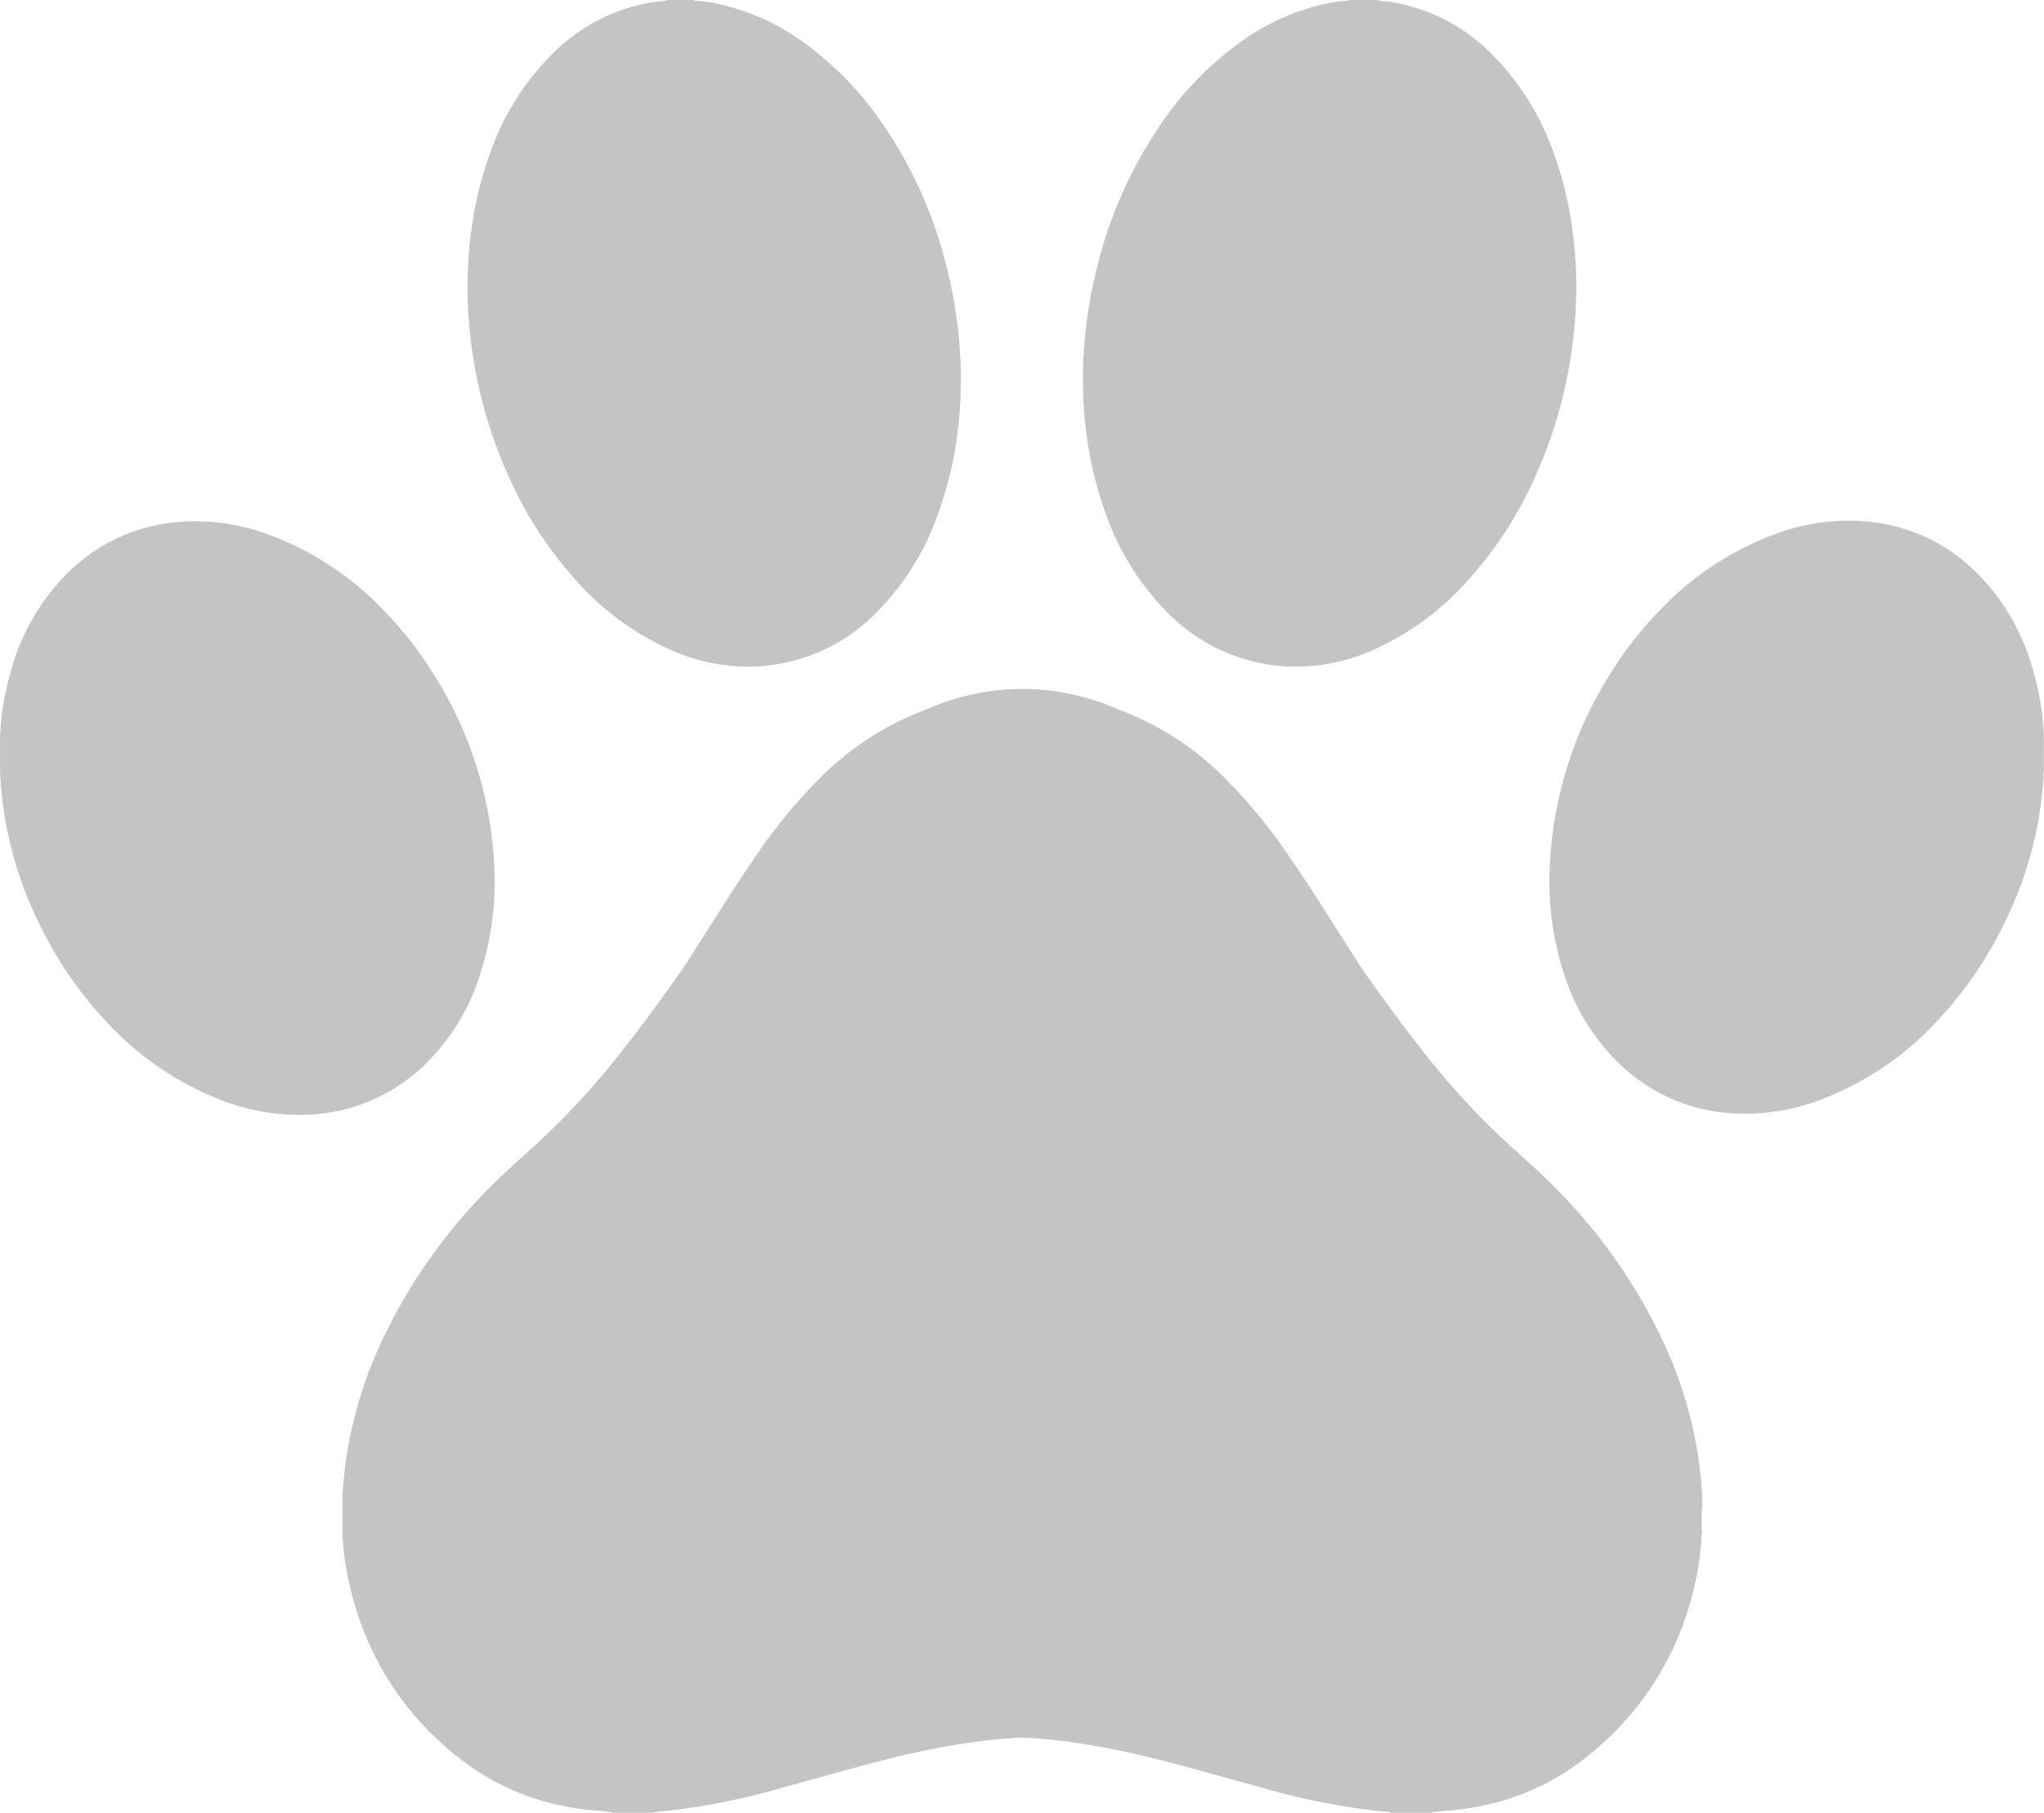
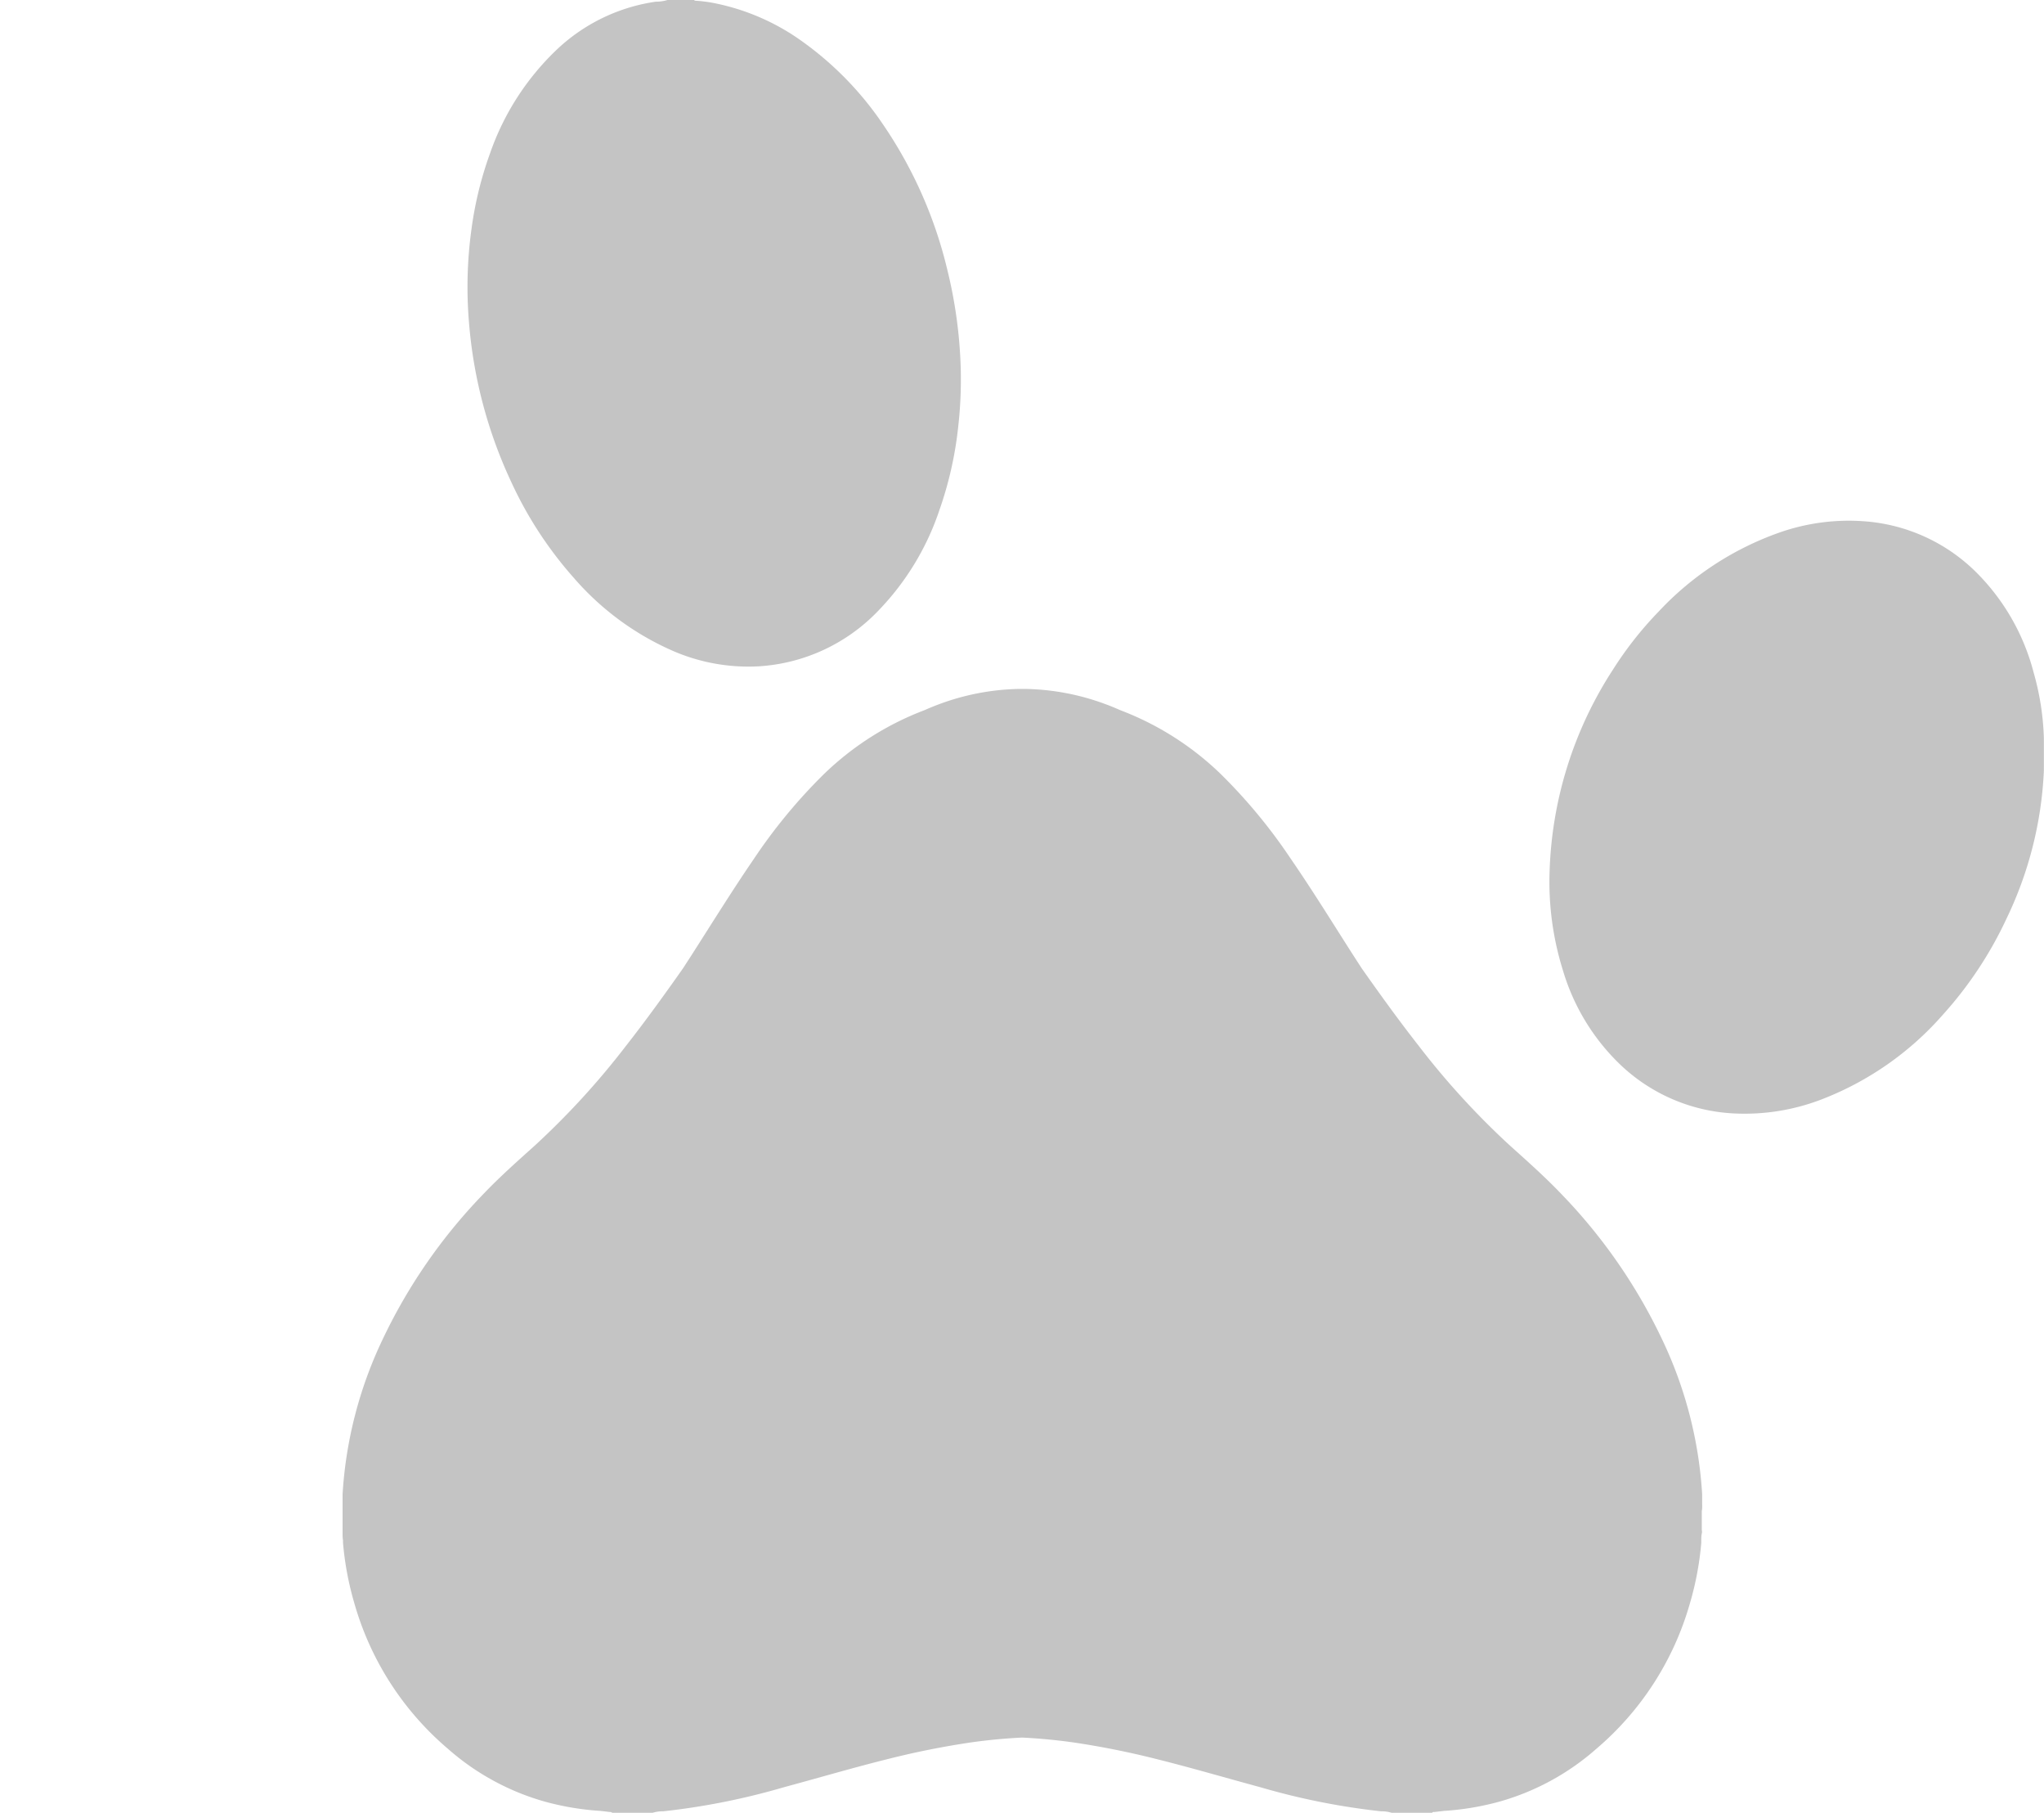
<svg xmlns="http://www.w3.org/2000/svg" width="28.162" height="24.97" viewBox="0 0 28.162 24.97">
  <defs>
    <style>.a{fill:#c4c4c4;}</style>
  </defs>
  <g transform="translate(-1216.898 -1360.515)">
    <path class="a" d="M1805.7,1367.146a5.363,5.363,0,0,0,.864,1.327,3.839,3.839,0,0,0,1.349,1,2.609,2.609,0,0,0,1.192.221,2.487,2.487,0,0,0,1.651-.761,3.664,3.664,0,0,0,.85-1.4,5.079,5.079,0,0,0,.256-1.139,5.774,5.774,0,0,0,.035-.8,6.416,6.416,0,0,0-.187-1.371,6.017,6.017,0,0,0-.888-2,4.492,4.492,0,0,0-1.1-1.131,3.113,3.113,0,0,0-1.192-.528,1.908,1.908,0,0,0-.272-.038c-.012,0-.027,0-.035-.011h-.367a.534.534,0,0,1-.159.023,2.5,2.5,0,0,0-1.383.677,3.6,3.6,0,0,0-.9,1.406,4.993,4.993,0,0,0-.256,1.036,5.811,5.811,0,0,0-.037,1.291A6.377,6.377,0,0,0,1805.7,1367.146Z" transform="translate(-581.762)" />
-     <path class="a" d="M1223.527,2021.841a4.088,4.088,0,0,0,.184-1.356,5.4,5.4,0,0,0-.876-2.79,4.968,4.968,0,0,0-.625-.794,4.176,4.176,0,0,0-1.672-1.093,2.885,2.885,0,0,0-1.153-.154,2.437,2.437,0,0,0-1.55.7,3.017,3.017,0,0,0-.793,1.38,3.67,3.67,0,0,0-.143.9q0,.234,0,.468a5.21,5.21,0,0,0,.514,2.033,5.326,5.326,0,0,0,.882,1.33,4.255,4.255,0,0,0,1.663,1.16,2.946,2.946,0,0,0,1.2.195,2.44,2.44,0,0,0,1.595-.69A2.964,2.964,0,0,0,1223.527,2021.841Z" transform="translate(0 -647.951)" />
    <path class="a" d="M1665.268,2237.888c0-.007,0-.015,0-.022s0-.008,0-.013c0-.032,0-.063,0-.095a5.744,5.744,0,0,0-.55-2.129,7.479,7.479,0,0,0-1.378-1.994c-.226-.238-.471-.456-.715-.675a10.784,10.784,0,0,1-1.26-1.376c-.273-.348-.531-.706-.786-1.068l-.112-.173c-.287-.448-.565-.9-.868-1.34a7.431,7.431,0,0,0-.959-1.161,4.06,4.06,0,0,0-1.391-.885c-.063-.028-.127-.055-.193-.079a3.329,3.329,0,0,0-1.11-.213h-.088a3.328,3.328,0,0,0-1.11.213c-.065.024-.13.051-.193.079a4.06,4.06,0,0,0-1.391.885,7.425,7.425,0,0,0-.959,1.161c-.3.438-.581.892-.868,1.34l-.112.173c-.255.362-.513.72-.786,1.068a10.793,10.793,0,0,1-1.26,1.376c-.244.219-.489.437-.715.675a7.485,7.485,0,0,0-1.378,1.994,5.746,5.746,0,0,0-.55,2.129c0,.031,0,.063,0,.095,0,0,0,.009,0,.013s0,.015,0,.022c0,.034,0,.067,0,.1,0,.007,0,.013,0,.02,0,.042,0,.083,0,.124,0,.006,0,.012,0,.019s0,.031,0,.048,0,.029,0,.044,0,.039,0,.058,0,.061.006.092c0,.011,0,.023,0,.034a4.221,4.221,0,0,0,.158.839,4.1,4.1,0,0,0,1.289,2,3.417,3.417,0,0,0,1.315.721,3.766,3.766,0,0,0,.783.133l.128.015c.012,0,.027,0,.035.011h.559a.442.442,0,0,1,.142-.02,9.631,9.631,0,0,0,1.666-.332c.475-.128.946-.267,1.423-.386a11.57,11.57,0,0,1,1.159-.232q.348-.049.7-.066.35.017.7.066a11.568,11.568,0,0,1,1.159.232c.477.119.949.258,1.423.386a9.633,9.633,0,0,0,1.666.332.441.441,0,0,1,.142.02h.559c.008-.016.023-.009.035-.011l.128-.015a3.764,3.764,0,0,0,.783-.133,3.416,3.416,0,0,0,1.315-.721,4.1,4.1,0,0,0,1.289-2,4.221,4.221,0,0,0,.158-.839c0-.011,0-.023,0-.034,0-.031,0-.061.007-.092s0-.039,0-.058,0-.029,0-.044,0-.032,0-.048,0-.012,0-.019c0-.041,0-.083,0-.124,0-.007,0-.013,0-.02C1665.27,2237.956,1665.269,2237.922,1665.268,2237.888Z" transform="translate(-424.918 -856.66)" />
-     <path class="a" d="M2579.028,1367.533a3.66,3.66,0,0,0,.85,1.4,2.487,2.487,0,0,0,1.651.761,2.61,2.61,0,0,0,1.192-.221,3.836,3.836,0,0,0,1.349-1,5.36,5.36,0,0,0,.865-1.327,6.382,6.382,0,0,0,.576-2.2,5.8,5.8,0,0,0-.037-1.291,5,5,0,0,0-.256-1.036,3.6,3.6,0,0,0-.9-1.406,2.5,2.5,0,0,0-1.383-.677.536.536,0,0,1-.159-.023h-.367c-.008.015-.023.01-.035.011a1.908,1.908,0,0,0-.272.038,3.116,3.116,0,0,0-1.192.528,4.5,4.5,0,0,0-1.1,1.131,6.027,6.027,0,0,0-.888,2,6.431,6.431,0,0,0-.187,1.371,5.737,5.737,0,0,0,.035.8A5.066,5.066,0,0,0,2579.028,1367.533Z" transform="translate(-1346.915)" />
    <path class="a" d="M3172.049,2018.626a3.669,3.669,0,0,0-.142-.9,3.018,3.018,0,0,0-.793-1.38,2.438,2.438,0,0,0-1.55-.7,2.883,2.883,0,0,0-1.153.154,4.176,4.176,0,0,0-1.672,1.093,4.974,4.974,0,0,0-.625.794,5.4,5.4,0,0,0-.875,2.79,4.073,4.073,0,0,0,.184,1.356,2.963,2.963,0,0,0,.772,1.281,2.44,2.44,0,0,0,1.595.69,2.946,2.946,0,0,0,1.2-.195,4.255,4.255,0,0,0,1.663-1.16,5.33,5.33,0,0,0,.882-1.33,5.217,5.217,0,0,0,.514-2.033Q3172.05,2018.86,3172.049,2018.626Z" transform="translate(-1926.991 -647.951)" />
  </g>
</svg>